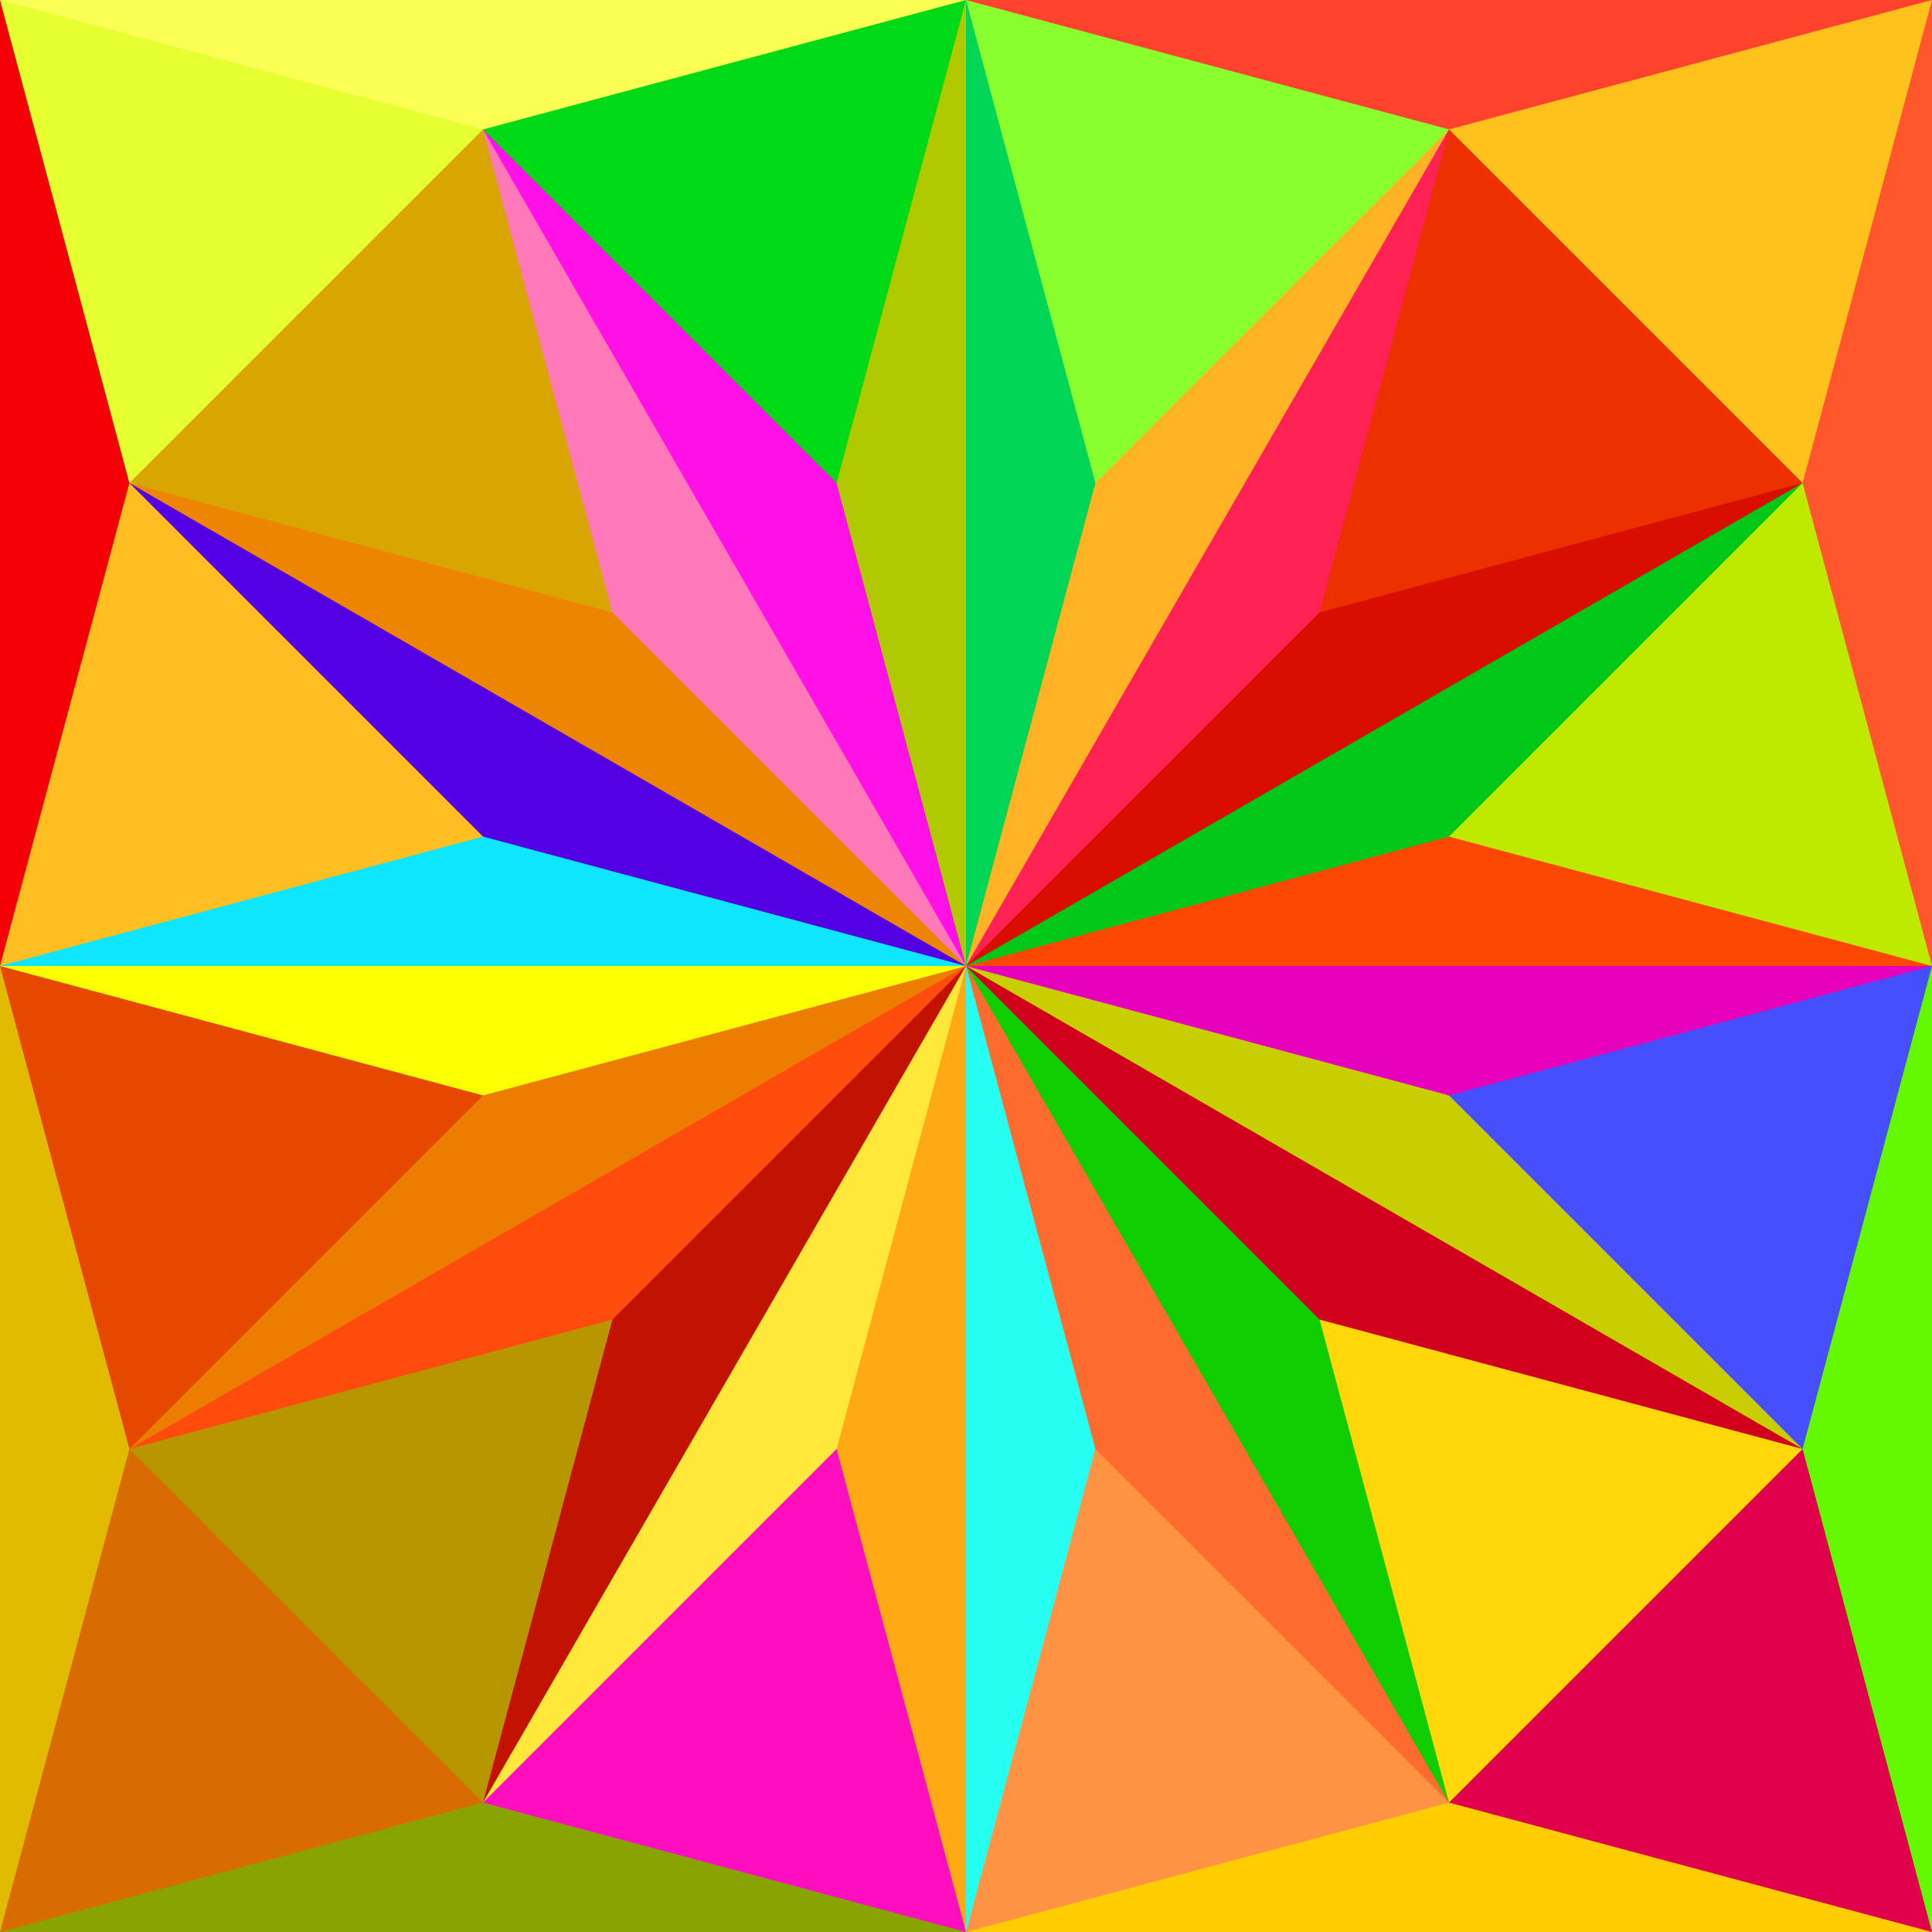
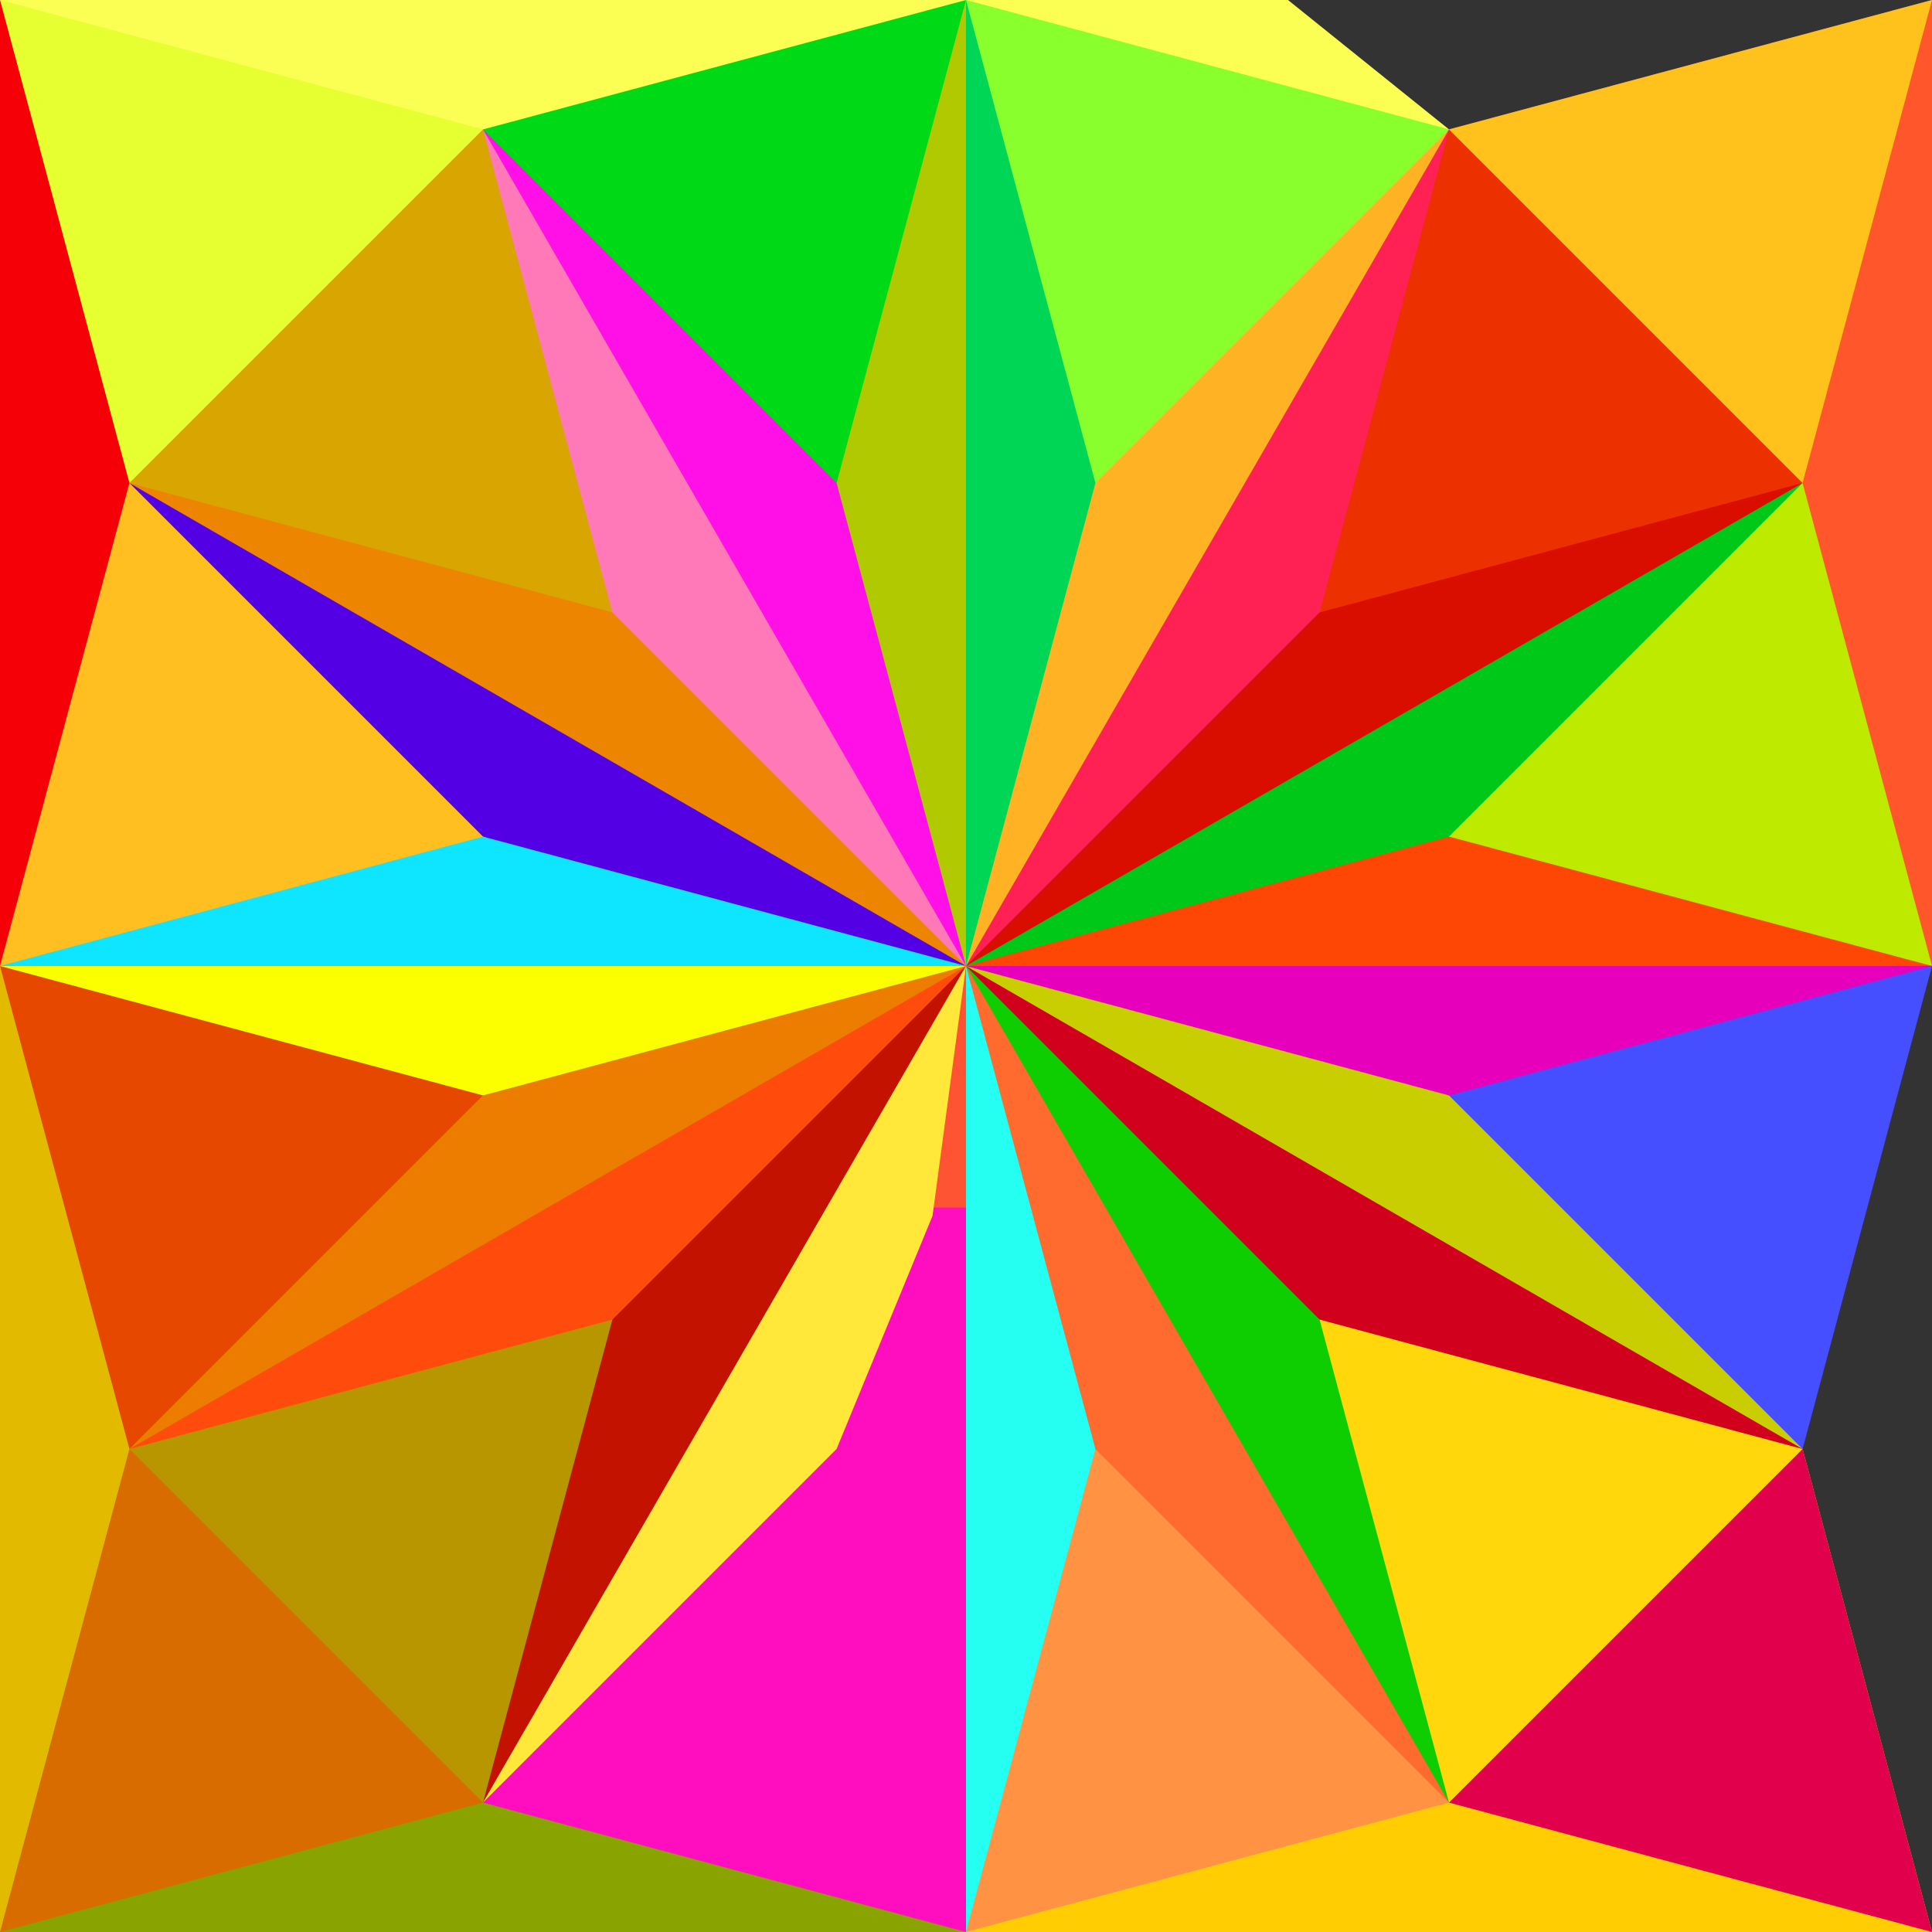
<svg xmlns="http://www.w3.org/2000/svg" xmlns:ns1="http://www.inkscape.org/namespaces/inkscape" xmlns:ns2="http://sodipodi.sourceforge.net/DTD/sodipodi-0.dtd" width="1000" height="1000" id="svg2" version="1.1" ns1:version="0.91 r13725" ns2:docname="startile74.svg">
  <rect width="100%" height="100%" fill="#333333" stroke="none" />
  <defs id="defs4" />
  <ns2:namedview id="base" pagecolor="#646464" bordercolor="#ffffff" borderopacity="1" ns1:pageopacity="1" ns1:pageshadow="2" ns1:zoom="0.4377146997001184" ns1:cx="500.0000000000013" ns1:cy="500.0000000000027" ns1:document-units="px" ns1:current-layer="layer1" showgrid="false" borderlayer="true" ns1:showpageshadow="false" ns1:object-nodes="true" ns1:window-width="1366" ns1:window-height="705" ns1:window-x="-8" ns1:window-y="-8" ns1:window-maximized="1" ns1:snap-smooth-nodes="true" ns1:object-paths="false" ns1:snap-intersection-paths="true" ns1:snap-global="true" showguides="true" ns1:guide-bbox="true" />
  <g ns1:label="1. réteg" ns1:groupmode="layer" id="layer1" transform="translate(0,-52.362)">
    <path ns2:nodetypes="cccccc" style="color:#000000;display:inline;overflow:visible;visibility:visible;fill:#fbff53;fill-opacity:1;fill-rule:nonzero;stroke:none;stroke-width:1.063;marker:none;enable-background:accumulate" d="m 500,-81.612 -500,133.975 66.987,250 433.013,250 250,-433.013 z" id="path3712" ns1:connector-curvature="0" mask="none" />
    <path ns2:nodetypes="ccccc" ns1:connector-curvature="0" id="path3714" d="m -133.975,552.362 133.975,-500 500,500 -433.013,250 z" style="color:#000000;display:inline;overflow:visible;visibility:visible;fill:#f50006;fill-opacity:1;fill-rule:nonzero;stroke:none;stroke-width:1.063;marker:none;enable-background:accumulate" mask="none" />
    <path ns1:connector-curvature="0" id="path3716" d="m -133.975,552.362 133.975,500 250,-66.987 250,-433.013 z" style="color:#000000;display:inline;overflow:visible;visibility:visible;fill:#e2bb00;fill-opacity:1;fill-rule:nonzero;stroke:none;stroke-width:1.063;marker:none;enable-background:accumulate" ns2:nodetypes="ccccc" mask="none" />
    <path style="color:#000000;display:inline;overflow:visible;visibility:visible;fill:#89a400;fill-opacity:1;fill-rule:nonzero;stroke:none;stroke-width:1.063;marker:none;enable-background:accumulate" d="m 500,1186.337 -500,-133.975 500,-500 250,433.013 z" id="path3718" ns1:connector-curvature="0" ns2:nodetypes="ccccc" mask="none" />
    <path ns2:nodetypes="ccccc" style="color:#000000;display:inline;overflow:visible;visibility:visible;fill:#ffcd02;fill-opacity:1;fill-rule:nonzero;stroke:none;stroke-width:1.063;marker:none;enable-background:accumulate" d="m 500,1186.337 500,-133.975 -66.987,-250 -433.013,-250 z" id="path3720" ns1:connector-curvature="0" mask="none" />
-     <path ns2:nodetypes="ccccc" ns1:connector-curvature="0" id="path3722" d="m 1133.975,552.362 -133.975,500 -500,-500 433.013,-250 z" style="color:#000000;display:inline;overflow:visible;visibility:visible;fill:#65f900;fill-opacity:1;fill-rule:nonzero;stroke:none;stroke-width:1.063;marker:none;enable-background:accumulate" mask="none" />
    <path ns1:connector-curvature="0" id="path3724" d="m 1133.975,552.362 -133.975,-500 -250,66.987 -250,433.013 z" style="color:#000000;display:inline;overflow:visible;visibility:visible;fill:#ff562c;fill-opacity:1;fill-rule:nonzero;stroke:none;stroke-width:1.063;marker:none;enable-background:accumulate" ns2:nodetypes="ccccc" mask="none" />
-     <path style="color:#000000;display:inline;overflow:visible;visibility:visible;fill:#ff412e;fill-opacity:1;fill-rule:nonzero;stroke:none;stroke-width:1.063;marker:none;enable-background:accumulate" d="m 500,-81.612 500,133.975 -500,500 z" id="path3726" ns1:connector-curvature="0" ns2:nodetypes="cccc" mask="none" />
    <path style="color:#000000;display:inline;overflow:visible;visibility:visible;fill:#e5ff30;fill-opacity:1;fill-rule:nonzero;stroke:none;stroke-width:1.063;marker:none;enable-background:accumulate" d="m 9.09494701772928e-13,52.362 250,66.987 250,433.013 -433.013,-250 z" id="path3730" ns1:connector-curvature="0" ns2:nodetypes="ccccc" mask="none" />
    <path ns2:nodetypes="ccccc" ns1:connector-curvature="0" id="path3732" d="m 0,1052.362 66.987,-250 433.013,-250 -250,433.013 z" style="color:#000000;display:inline;overflow:visible;visibility:visible;fill:#d86c00;fill-opacity:1;fill-rule:nonzero;stroke:none;stroke-width:1.063;marker:none;enable-background:accumulate" mask="none" />
    <path style="color:#000000;display:inline;overflow:visible;visibility:visible;fill:#e0004b;fill-opacity:1;fill-rule:nonzero;stroke:none;stroke-width:1.063;marker:none;enable-background:accumulate" d="m 1000,1052.362 -250,-66.987 -250,-433.013 433.013,250 z" id="path3734" ns1:connector-curvature="0" ns2:nodetypes="ccccc" mask="none" />
    <path ns2:nodetypes="ccccc" ns1:connector-curvature="0" id="path3736" d="m 1000,52.362 -66.987,250 -433.013,250 250,-433.013 z" style="color:#000000;display:inline;overflow:visible;visibility:visible;fill:#ffc21c;fill-opacity:1;fill-rule:nonzero;stroke:none;stroke-width:1.063;marker:none;enable-background:accumulate" mask="none" />
    <path ns2:nodetypes="cccccc" ns1:connector-curvature="0" id="path3744" d="m 500,52.362 -250,66.987 66.987,250 183.013,183.013 66.987,-250 z" style="color:#000000;display:inline;overflow:visible;visibility:visible;fill:#00d916;fill-opacity:1;fill-rule:nonzero;stroke:none;stroke-width:1.063;marker:none;enable-background:accumulate" mask="none" />
    <path style="color:#000000;display:inline;overflow:visible;visibility:visible;fill:#d9a500;fill-opacity:1;fill-rule:nonzero;stroke:none;stroke-width:1.063;marker:none;enable-background:accumulate" d="m 250,119.349 -183.013,183.013 183.013,183.013 250,66.987 z" id="path3746" ns1:connector-curvature="0" mask="none" />
    <path ns1:connector-curvature="0" id="path3748" d="m 66.987,302.362 -66.987,250 250,66.987 250,-66.987 z" style="color:#000000;display:inline;overflow:visible;visibility:visible;fill:#ffbf21;fill-opacity:1;fill-rule:nonzero;stroke:none;stroke-width:1.063;marker:none;enable-background:accumulate" mask="none" />
    <path style="color:#000000;display:inline;overflow:visible;visibility:visible;fill:#e74800;fill-opacity:1;fill-rule:nonzero;stroke:none;stroke-width:1.063;marker:none;enable-background:accumulate" d="m -1.364242052659392e-12,552.362 66.987,250 250,-66.987 183.013,-183.013 z" id="path3750" ns1:connector-curvature="0" mask="none" />
    <path ns1:connector-curvature="0" id="path3752" d="m 66.987,802.362 183.013,183.013 183.013,-183.013 66.987,-250 z" style="color:#000000;display:inline;overflow:visible;visibility:visible;fill:#b79600;fill-opacity:1;fill-rule:nonzero;stroke:none;stroke-width:1.063;marker:none;enable-background:accumulate" mask="none" />
    <path style="color:#000000;display:inline;overflow:visible;visibility:visible;fill:#ff0ec0;fill-opacity:1;fill-rule:nonzero;stroke:none;stroke-width:1.063;marker:none;enable-background:accumulate" d="m 250,985.375 250,66.987 66.987,-250 -66.987,-250 z" id="path3754" ns1:connector-curvature="0" mask="none" />
    <path style="color:#000000;display:inline;overflow:visible;visibility:visible;fill:#ff9343;fill-opacity:1;fill-rule:nonzero;stroke:none;stroke-width:1.063;marker:none;enable-background:accumulate" d="m 500,1052.362 250,-66.987 -66.987,-250 -183.013,-183.013 z" id="path3756" ns1:connector-curvature="0" mask="none" />
    <path ns1:connector-curvature="0" id="path3758" d="m 750,985.375 183.013,-183.013 -183.013,-183.013 -250,-66.987 z" style="color:#000000;display:inline;overflow:visible;visibility:visible;fill:#ffd70b;fill-opacity:1;fill-rule:nonzero;stroke:none;stroke-width:1.063;marker:none;enable-background:accumulate" mask="none" />
    <path style="color:#000000;display:inline;overflow:visible;visibility:visible;fill:#454fff;fill-opacity:1;fill-rule:nonzero;stroke:none;stroke-width:1.063;marker:none;enable-background:accumulate" d="m 933.013,802.362 66.987,-250 -250,-66.987 -250,66.987 z" id="path3760" ns1:connector-curvature="0" mask="none" />
    <path ns1:connector-curvature="0" id="path3762" d="m 1000,552.362 -66.987,-250 -250,66.987 -183.013,183.013 z" style="color:#000000;display:inline;overflow:visible;visibility:visible;fill:#beea00;fill-opacity:1;fill-rule:nonzero;stroke:none;stroke-width:1.063;marker:none;enable-background:accumulate" mask="none" />
    <path style="color:#000000;display:inline;overflow:visible;visibility:visible;fill:#ec3000;fill-opacity:1;fill-rule:nonzero;stroke:none;stroke-width:1.063;marker:none;enable-background:accumulate" d="m 933.013,302.362 -183.013,-183.013 -183.013,183.013 -66.987,250 z" id="path3764" ns1:connector-curvature="0" mask="none" />
    <path ns2:nodetypes="cccc" ns1:connector-curvature="0" id="path3766" d="m 750,119.349 -250,-66.987 -1.4e-12,500 z" style="color:#000000;display:inline;overflow:visible;visibility:visible;fill:#89ff2d;fill-opacity:1;fill-rule:nonzero;stroke:none;stroke-width:1.063;marker:none;enable-background:accumulate" mask="none" />
    <path style="color:#000000;display:inline;overflow:visible;visibility:visible;fill:#ff5434;fill-opacity:1;fill-rule:nonzero;stroke:none;stroke-width:1.063;marker:none;enable-background:accumulate" d="m 466.506,427.362 66.987,0 58.013,33.494 33.494,58.013 0,66.987 -33.494,58.013 -58.013,33.494 -66.987,0 -58.013,-33.494 -33.494,-58.013 0,-66.987 33.494,-58.013 z" id="path3708" ns1:connector-curvature="0" mask="none" />
    <path ns2:nodetypes="cccccc" ns1:connector-curvature="0" id="path3776" d="m 250,119.349 95.994,233.253 154.006,199.76 -17.327,-129.332 -49.66,-120.668 z" style="color:#000000;display:inline;overflow:visible;visibility:visible;fill:#ff10e7;fill-opacity:1;fill-rule:nonzero;stroke:none;stroke-width:1.063;marker:none;enable-background:accumulate" mask="none" />
    <path ns1:connector-curvature="0" id="path3778" d="m 500,552.362 -250,-433.013 66.987,250 79.672,103.341 z" style="color:#000000;display:inline;overflow:visible;visibility:visible;fill:#ff78b7;fill-opacity:1;fill-rule:nonzero;stroke:none;stroke-width:1.063;marker:none;enable-background:accumulate" ns2:nodetypes="ccccc" mask="none" />
    <path style="color:#000000;display:inline;overflow:visible;visibility:visible;fill:#ed8500;fill-opacity:1;fill-rule:nonzero;stroke:none;stroke-width:1.063;marker:none;enable-background:accumulate" d="m 66.987,302.362 199.76,154.006 233.253,95.994 -183.013,-183.013 z" id="path3782" ns1:connector-curvature="0" ns2:nodetypes="ccccc" mask="none" />
    <path ns2:nodetypes="ccccc" style="color:#000000;display:inline;overflow:visible;visibility:visible;fill:#5400e4;fill-opacity:1;fill-rule:nonzero;stroke:none;stroke-width:1.063;marker:none;enable-background:accumulate" d="m 500,552.362 -433.013,-250 183.013,183.013 120.668,49.66 z" id="path3784" ns1:connector-curvature="0" mask="none" />
    <path ns2:nodetypes="ccccc" ns1:connector-curvature="0" id="path3788" d="m -1.122657522500958e-12,552.362 250,33.494 250,-33.494 -250,-66.987 z" style="color:#000000;display:inline;overflow:visible;visibility:visible;fill:#0ee5ff;fill-opacity:1;fill-rule:nonzero;stroke:none;stroke-width:1.063;marker:none;enable-background:accumulate" mask="none" />
    <path ns1:connector-curvature="0" id="path3790" d="m 500,552.362 -500,0 250,66.987 129.332,-17.327 z" style="color:#000000;display:inline;overflow:visible;visibility:visible;fill:#fcff00;fill-opacity:1;fill-rule:nonzero;stroke:none;stroke-width:1.063;marker:none;enable-background:accumulate" ns2:nodetypes="ccccc" mask="none" />
    <path style="color:#000000;display:inline;overflow:visible;visibility:visible;fill:#ec7d00;fill-opacity:1;fill-rule:nonzero;stroke:none;stroke-width:1.063;marker:none;enable-background:accumulate" d="m 66.987,802.362 233.253,-95.994 199.76,-154.006 -250,66.987 z" id="path3794" ns1:connector-curvature="0" ns2:nodetypes="ccccc" mask="none" />
    <path ns2:nodetypes="ccccc" style="color:#000000;display:inline;overflow:visible;visibility:visible;fill:#ff4c0d;fill-opacity:1;fill-rule:nonzero;stroke:none;stroke-width:1.063;marker:none;enable-background:accumulate" d="m 500,552.362 -433.013,250 250,-66.987 103.341,-79.672 z" id="path3796" ns1:connector-curvature="0" mask="none" />
    <path ns2:nodetypes="ccccc" ns1:connector-curvature="0" id="path3800" d="m 250,985.375 154.006,-199.76 95.994,-233.253 -183.013,183.013 z" style="color:#000000;display:inline;overflow:visible;visibility:visible;fill:#c31300;fill-opacity:1;fill-rule:nonzero;stroke:none;stroke-width:1.063;marker:none;enable-background:accumulate" mask="none" />
    <path ns1:connector-curvature="0" id="path3802" d="m 500,552.362 -250,433.013 183.013,-183.013 49.66,-120.668 z" style="color:#000000;display:inline;overflow:visible;visibility:visible;fill:#ffe83a;fill-opacity:1;fill-rule:nonzero;stroke:none;stroke-width:1.063;marker:none;enable-background:accumulate" ns2:nodetypes="ccccc" mask="none" />
-     <path style="color:#000000;display:inline;overflow:visible;visibility:visible;fill:#ffaa15;fill-opacity:1;fill-rule:nonzero;stroke:none;stroke-width:1.063;marker:none;enable-background:accumulate" d="m 500,1052.362 33.494,-250 -33.494,-250 -66.987,250 z" id="path3806" ns1:connector-curvature="0" ns2:nodetypes="ccccc" mask="none" />
    <path ns2:nodetypes="ccccc" style="color:#000000;display:inline;overflow:visible;visibility:visible;fill:#25fff1;fill-opacity:1;fill-rule:nonzero;stroke:none;stroke-width:1.063;marker:none;enable-background:accumulate" d="m 500,552.362 0,500 66.987,-250 -17.327,-129.332 z" id="path3808" ns1:connector-curvature="0" mask="none" />
    <path style="color:#000000;display:inline;overflow:visible;visibility:visible;fill:#ff6a2e;fill-opacity:1;fill-rule:nonzero;stroke:none;stroke-width:1.063;marker:none;enable-background:accumulate" d="m 750,985.375 -95.994,-233.253 -154.006,-199.76 66.987,250 z" id="path3812" ns1:connector-curvature="0" ns2:nodetypes="ccccc" mask="none" />
    <path ns2:nodetypes="ccccc" style="color:#000000;display:inline;overflow:visible;visibility:visible;fill:#0ecd00;fill-opacity:1;fill-rule:nonzero;stroke:none;stroke-width:1.063;marker:none;enable-background:accumulate" d="m 500,552.362 250,433.013 -66.987,-250 -79.672,-103.341 z" id="path3814" ns1:connector-curvature="0" mask="none" />
    <path ns2:nodetypes="ccccc" ns1:connector-curvature="0" id="path3818" d="m 933.013,802.362 -199.76,-154.006 -233.253,-95.994 183.013,183.013 z" style="color:#000000;display:inline;overflow:visible;visibility:visible;fill:#d1001d;fill-opacity:1;fill-rule:nonzero;stroke:none;stroke-width:1.063;marker:none;enable-background:accumulate" mask="none" />
    <path ns1:connector-curvature="0" id="path3820" d="m 500,552.362 433.013,250 -183.013,-183.013 -120.668,-49.66 z" style="color:#000000;display:inline;overflow:visible;visibility:visible;fill:#c9ce00;fill-opacity:1;fill-rule:nonzero;stroke:none;stroke-width:1.063;marker:none;enable-background:accumulate" ns2:nodetypes="ccccc" mask="none" />
    <path style="color:#000000;display:inline;overflow:visible;visibility:visible;fill:#e600bb;fill-opacity:1;fill-rule:nonzero;stroke:none;stroke-width:1.063;marker:none;enable-background:accumulate" d="m 1000,552.362 -250,-33.494 -250,33.494 250,66.987 z" id="path3824" ns1:connector-curvature="0" ns2:nodetypes="ccccc" mask="none" />
    <path ns2:nodetypes="ccccc" style="color:#000000;display:inline;overflow:visible;visibility:visible;fill:#ff4705;fill-opacity:1;fill-rule:nonzero;stroke:none;stroke-width:1.063;marker:none;enable-background:accumulate" d="m 500,552.362 500,0 -250,-66.987 -129.332,17.327 z" id="path3826" ns1:connector-curvature="0" mask="none" />
    <path ns2:nodetypes="ccccc" ns1:connector-curvature="0" id="path3830" d="m 933.013,302.362 -233.253,95.994 -199.76,154.006 250,-66.987 z" style="color:#000000;display:inline;overflow:visible;visibility:visible;fill:#00c819;fill-opacity:1;fill-rule:nonzero;stroke:none;stroke-width:1.063;marker:none;enable-background:accumulate" mask="none" />
    <path ns1:connector-curvature="0" id="path3832" d="m 500,552.362 433.013,-250 -250,66.987 -103.341,79.672 z" style="color:#000000;display:inline;overflow:visible;visibility:visible;fill:#d90e00;fill-opacity:1;fill-rule:nonzero;stroke:none;stroke-width:1.063;marker:none;enable-background:accumulate" ns2:nodetypes="ccccc" mask="none" />
    <path style="color:#000000;display:inline;overflow:visible;visibility:visible;fill:#ff2153;fill-opacity:1;fill-rule:nonzero;stroke:none;stroke-width:1.063;marker:none;enable-background:accumulate" d="m 750,119.349 -154.006,199.76 -95.994,233.253 183.013,-183.013 z" id="path3836" ns1:connector-curvature="0" ns2:nodetypes="ccccc" mask="none" />
    <path ns2:nodetypes="ccccc" style="color:#000000;display:inline;overflow:visible;visibility:visible;fill:#ffb324;fill-opacity:1;fill-rule:nonzero;stroke:none;stroke-width:1.063;marker:none;enable-background:accumulate" d="m 500,552.362 250,-433.013 -183.013,183.013 -49.66,120.668 z" id="path3838" ns1:connector-curvature="0" mask="none" />
    <path ns2:nodetypes="ccccc" ns1:connector-curvature="0" id="path3842" d="m 500,52.362 -33.494,250 33.494,250 66.987,-250 z" style="color:#000000;display:inline;overflow:visible;visibility:visible;fill:#00d655;fill-opacity:1;fill-rule:nonzero;stroke:none;stroke-width:1.063;marker:none;enable-background:accumulate" mask="none" />
    <path ns1:connector-curvature="0" id="path3844" d="m 500,552.362 0,-500 -66.987,250 z" style="color:#000000;display:inline;overflow:visible;visibility:visible;fill:#b1c900;fill-opacity:1;fill-rule:nonzero;stroke:none;stroke-width:1.063;marker:none;enable-background:accumulate" ns2:nodetypes="cccc" mask="none" />
  </g>
</svg>